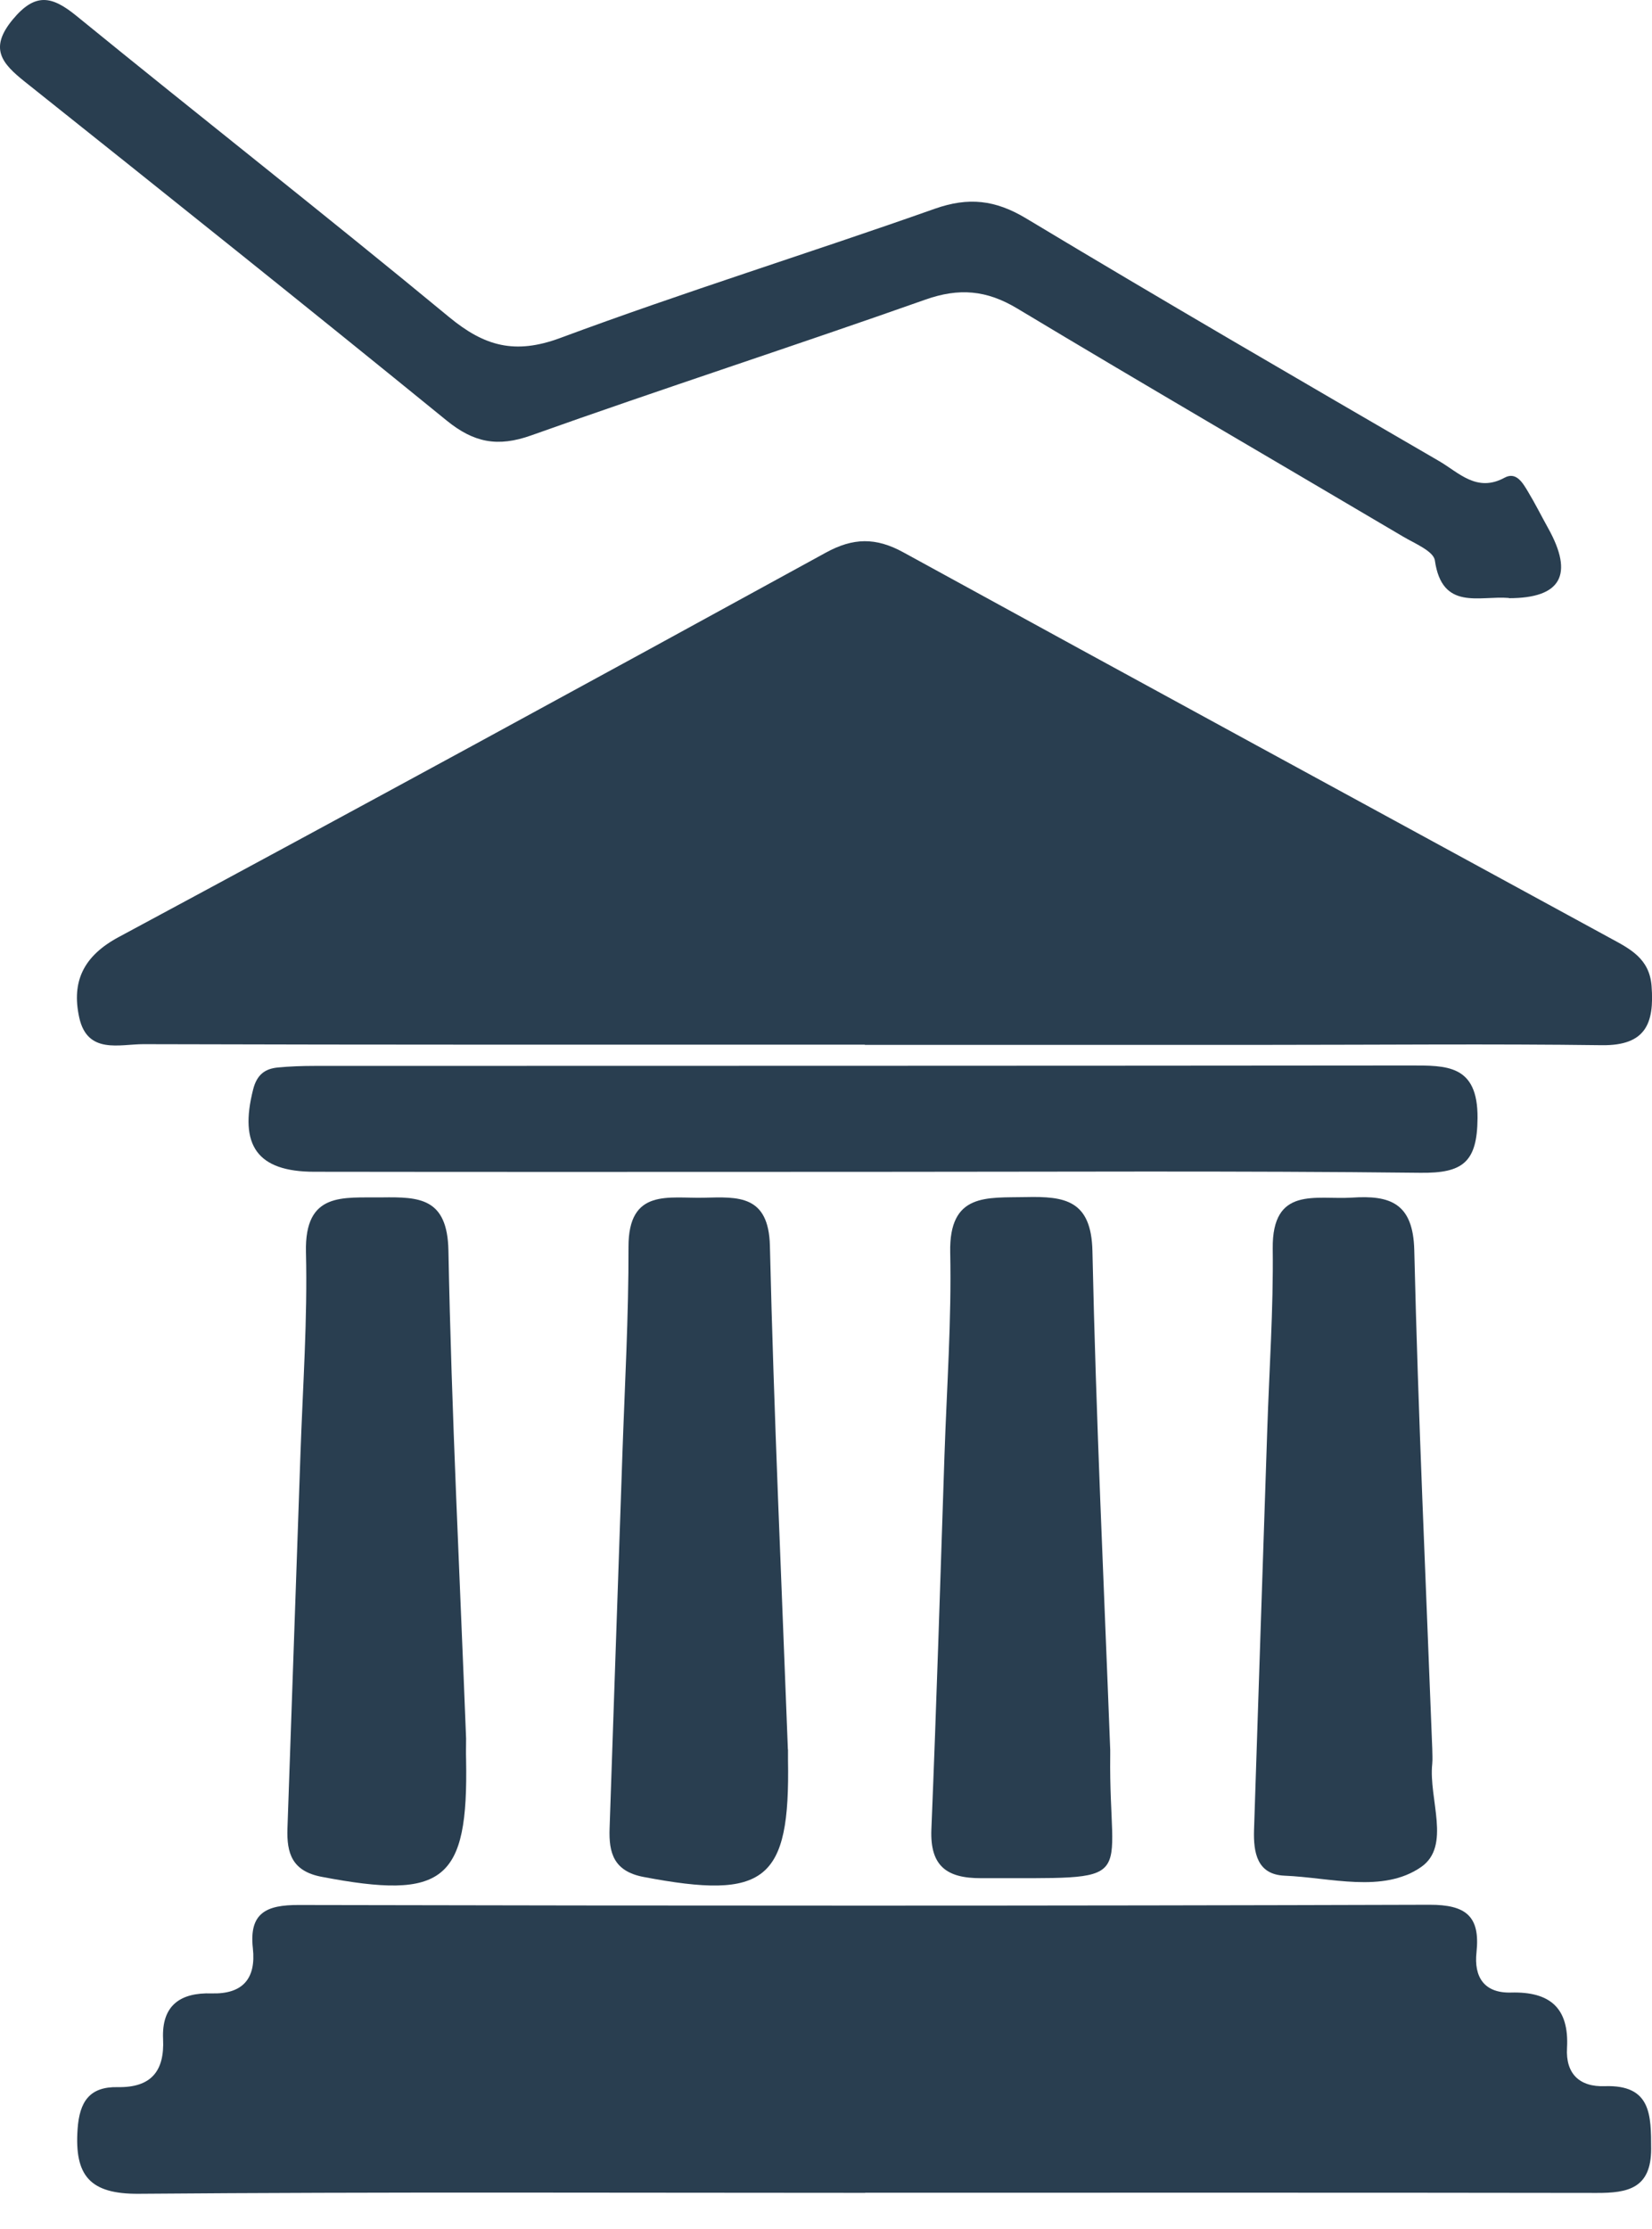
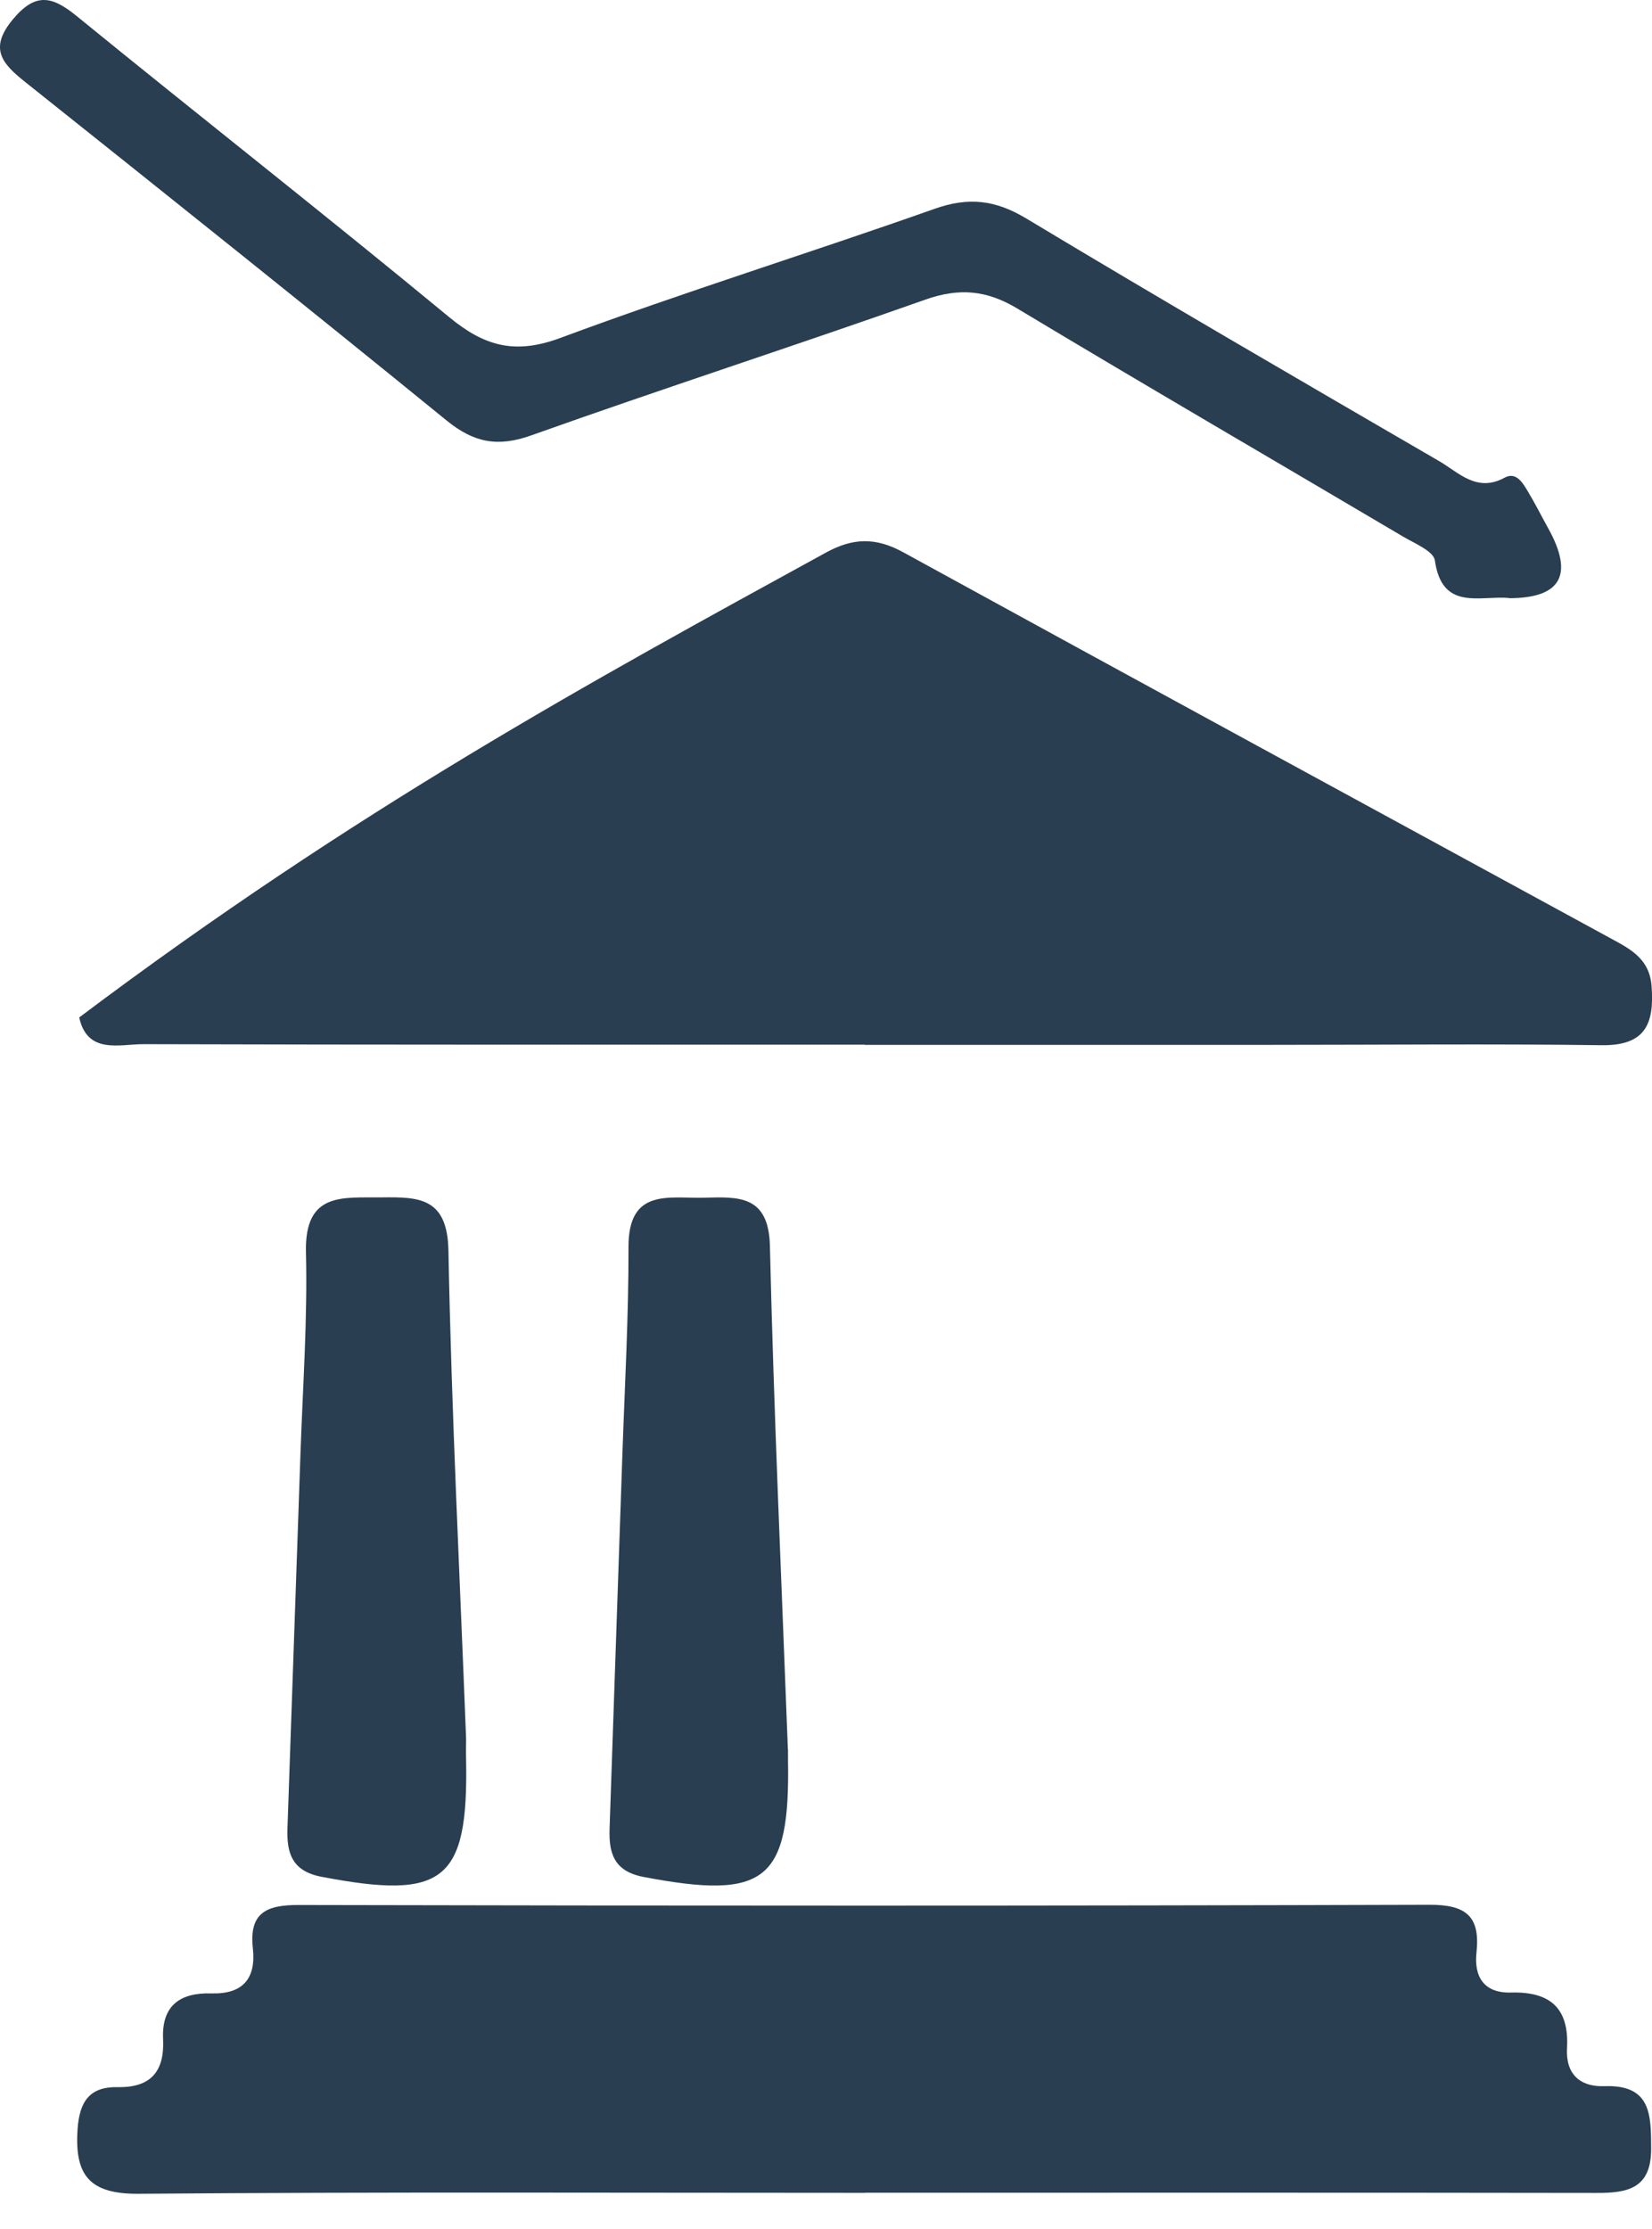
<svg xmlns="http://www.w3.org/2000/svg" width="43" height="58" viewBox="0 0 43 58" fill="none">
  <g clip-path="url(#clip0_652_433)">
-     <path d="M22.509 27.182C16.248 27.182 9.987 27.187 3.728 27.169C3.112 27.169 2.273 27.44 2.062 26.474C1.857 25.535 2.176 24.873 3.09 24.382C9.238 21.078 15.372 17.736 21.495 14.38C22.206 13.99 22.796 13.979 23.51 14.37C29.634 17.728 35.77 21.062 41.902 24.404C42.416 24.684 42.935 24.933 42.989 25.657C43.062 26.626 42.84 27.209 41.699 27.196C38.816 27.158 35.935 27.187 33.052 27.187C29.539 27.187 26.026 27.187 22.512 27.187L22.509 27.182Z" fill="#293E50" />
+     <path d="M22.509 27.182C16.248 27.182 9.987 27.187 3.728 27.169C3.112 27.169 2.273 27.44 2.062 26.474C9.238 21.078 15.372 17.736 21.495 14.38C22.206 13.99 22.796 13.979 23.51 14.37C29.634 17.728 35.77 21.062 41.902 24.404C42.416 24.684 42.935 24.933 42.989 25.657C43.062 26.626 42.84 27.209 41.699 27.196C38.816 27.158 35.935 27.187 33.052 27.187C29.539 27.187 26.026 27.187 22.512 27.187L22.509 27.182Z" fill="#293E50" />
    <path d="M22.52 57.058C16.218 57.058 9.917 57.031 3.615 57.082C2.333 57.093 1.938 56.605 2.019 55.406C2.068 54.678 2.335 54.293 3.063 54.307C3.931 54.323 4.285 53.895 4.245 53.056C4.204 52.177 4.697 51.844 5.505 51.868C6.319 51.892 6.668 51.483 6.582 50.696C6.479 49.774 6.931 49.565 7.772 49.568C17.584 49.589 27.397 49.592 37.209 49.562C38.156 49.56 38.532 49.858 38.432 50.797C38.361 51.442 38.632 51.865 39.33 51.846C40.331 51.819 40.847 52.234 40.788 53.29C40.75 53.957 41.112 54.307 41.772 54.282C42.981 54.242 42.976 55.034 42.978 55.913C42.978 56.944 42.37 57.063 41.561 57.06C35.213 57.05 28.868 57.055 22.52 57.055V57.058Z" fill="#293E50" />
-     <path d="M22.642 30.491C17.822 30.491 13 30.497 8.18 30.489C6.695 30.489 6.217 29.802 6.59 28.343C6.687 27.966 6.893 27.808 7.234 27.776C7.547 27.746 7.864 27.735 8.177 27.735C17.684 27.733 27.191 27.733 36.698 27.724C37.648 27.724 38.47 27.695 38.459 29.094C38.451 30.247 38.072 30.529 36.971 30.516C32.195 30.462 27.418 30.491 22.645 30.491H22.642Z" fill="#293E50" />
    <path d="M12.132 45.238C12.132 45.42 12.126 45.599 12.132 45.781C12.191 48.949 11.558 49.443 8.375 48.835C7.599 48.689 7.461 48.217 7.482 47.579C7.593 44.335 7.709 41.093 7.82 37.849C7.88 36.093 8.007 34.333 7.964 32.58C7.926 30.999 8.932 31.17 9.941 31.156C10.915 31.143 11.645 31.167 11.672 32.537C11.753 36.772 11.969 41.004 12.132 45.238Z" fill="#293E50" />
-     <path d="M37.28 45.488C37.28 45.623 37.293 45.759 37.28 45.895C37.182 46.809 37.78 48.032 36.99 48.58C35.995 49.269 34.637 48.854 33.436 48.805C32.717 48.775 32.625 48.2 32.641 47.623C32.752 44.156 32.871 40.686 32.985 37.219C33.036 35.643 33.147 34.067 33.128 32.491C33.109 30.852 34.251 31.221 35.189 31.162C36.176 31.096 36.782 31.297 36.812 32.526C36.914 36.85 37.115 41.172 37.28 45.493V45.488Z" fill="#293E50" />
-     <path d="M28.898 45.534C28.898 45.58 28.898 45.623 28.898 45.669C28.855 49.115 29.755 48.857 25.536 48.87C24.643 48.873 24.205 48.556 24.243 47.601C24.376 44.356 24.476 41.112 24.584 37.865C24.643 36.107 24.77 34.349 24.733 32.591C24.7 31.031 25.685 31.17 26.704 31.148C27.713 31.126 28.406 31.224 28.435 32.553C28.527 36.88 28.733 41.204 28.898 45.531V45.534Z" fill="#293E50" />
    <path d="M20.511 45.52C20.511 45.61 20.511 45.702 20.511 45.791C20.567 48.944 19.929 49.443 16.751 48.838C15.972 48.689 15.845 48.211 15.867 47.577C15.975 44.335 16.091 41.09 16.2 37.849C16.262 36.047 16.364 34.246 16.359 32.445C16.356 30.904 17.417 31.189 18.328 31.164C19.212 31.143 20.008 31.086 20.04 32.418C20.143 36.788 20.343 41.153 20.508 45.52H20.511Z" fill="#293E50" />
  </g>
  <path d="M39.275 15.559C38.507 15.495 37.536 15.901 37.348 14.582C37.313 14.34 36.822 14.141 36.519 13.961C33.173 11.983 29.812 10.03 26.48 8.028C25.68 7.547 24.964 7.485 24.084 7.797C20.674 9.002 17.231 10.116 13.824 11.33C12.955 11.639 12.335 11.518 11.629 10.945C7.989 7.982 4.321 5.055 0.651 2.13C0.05 1.651 -0.294 1.261 0.334 0.505C0.916 -0.194 1.346 -0.111 1.987 0.411C5.209 3.037 8.482 5.601 11.688 8.249C12.609 9.01 13.403 9.231 14.581 8.795C17.803 7.598 21.09 6.578 24.331 5.432C25.21 5.122 25.908 5.2 26.713 5.685C30.273 7.826 33.868 9.912 37.461 11.999C37.971 12.296 38.44 12.823 39.162 12.43C39.468 12.263 39.639 12.57 39.776 12.799C39.961 13.105 40.12 13.426 40.294 13.738C40.974 14.956 40.634 15.565 39.275 15.565V15.559Z" fill="#293E50" />
  <defs>
    <clipPath id="clip0_652_433">
      <rect width="41" height="43" fill="white" transform="translate(2 14.082)" />
    </clipPath>
  </defs>
</svg>